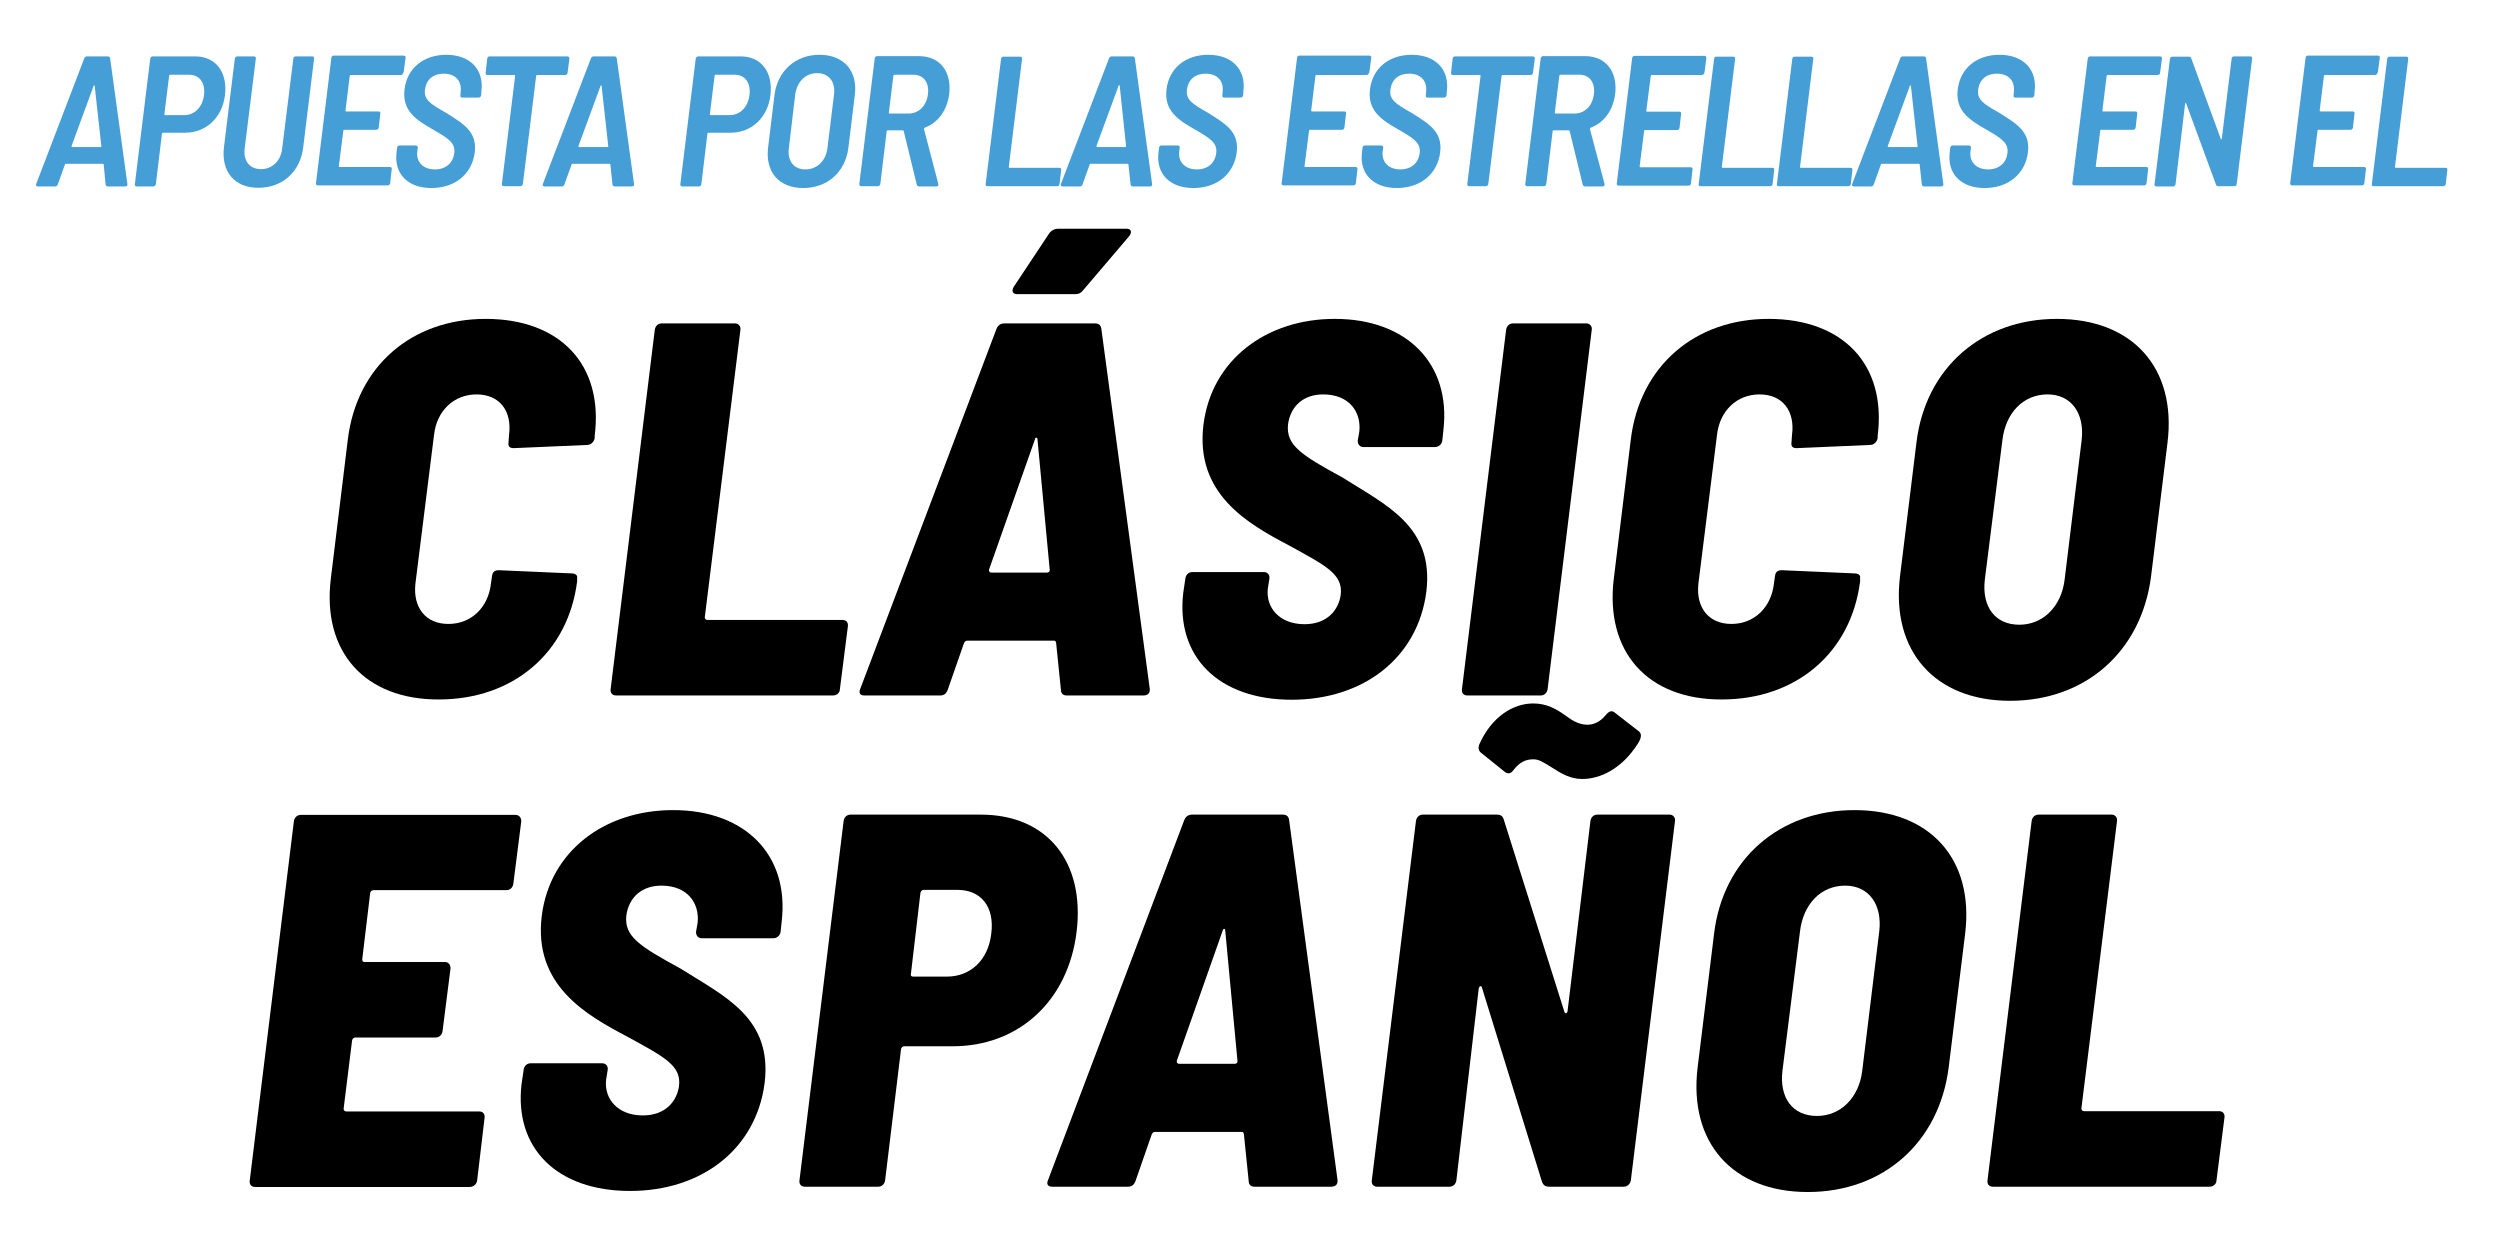
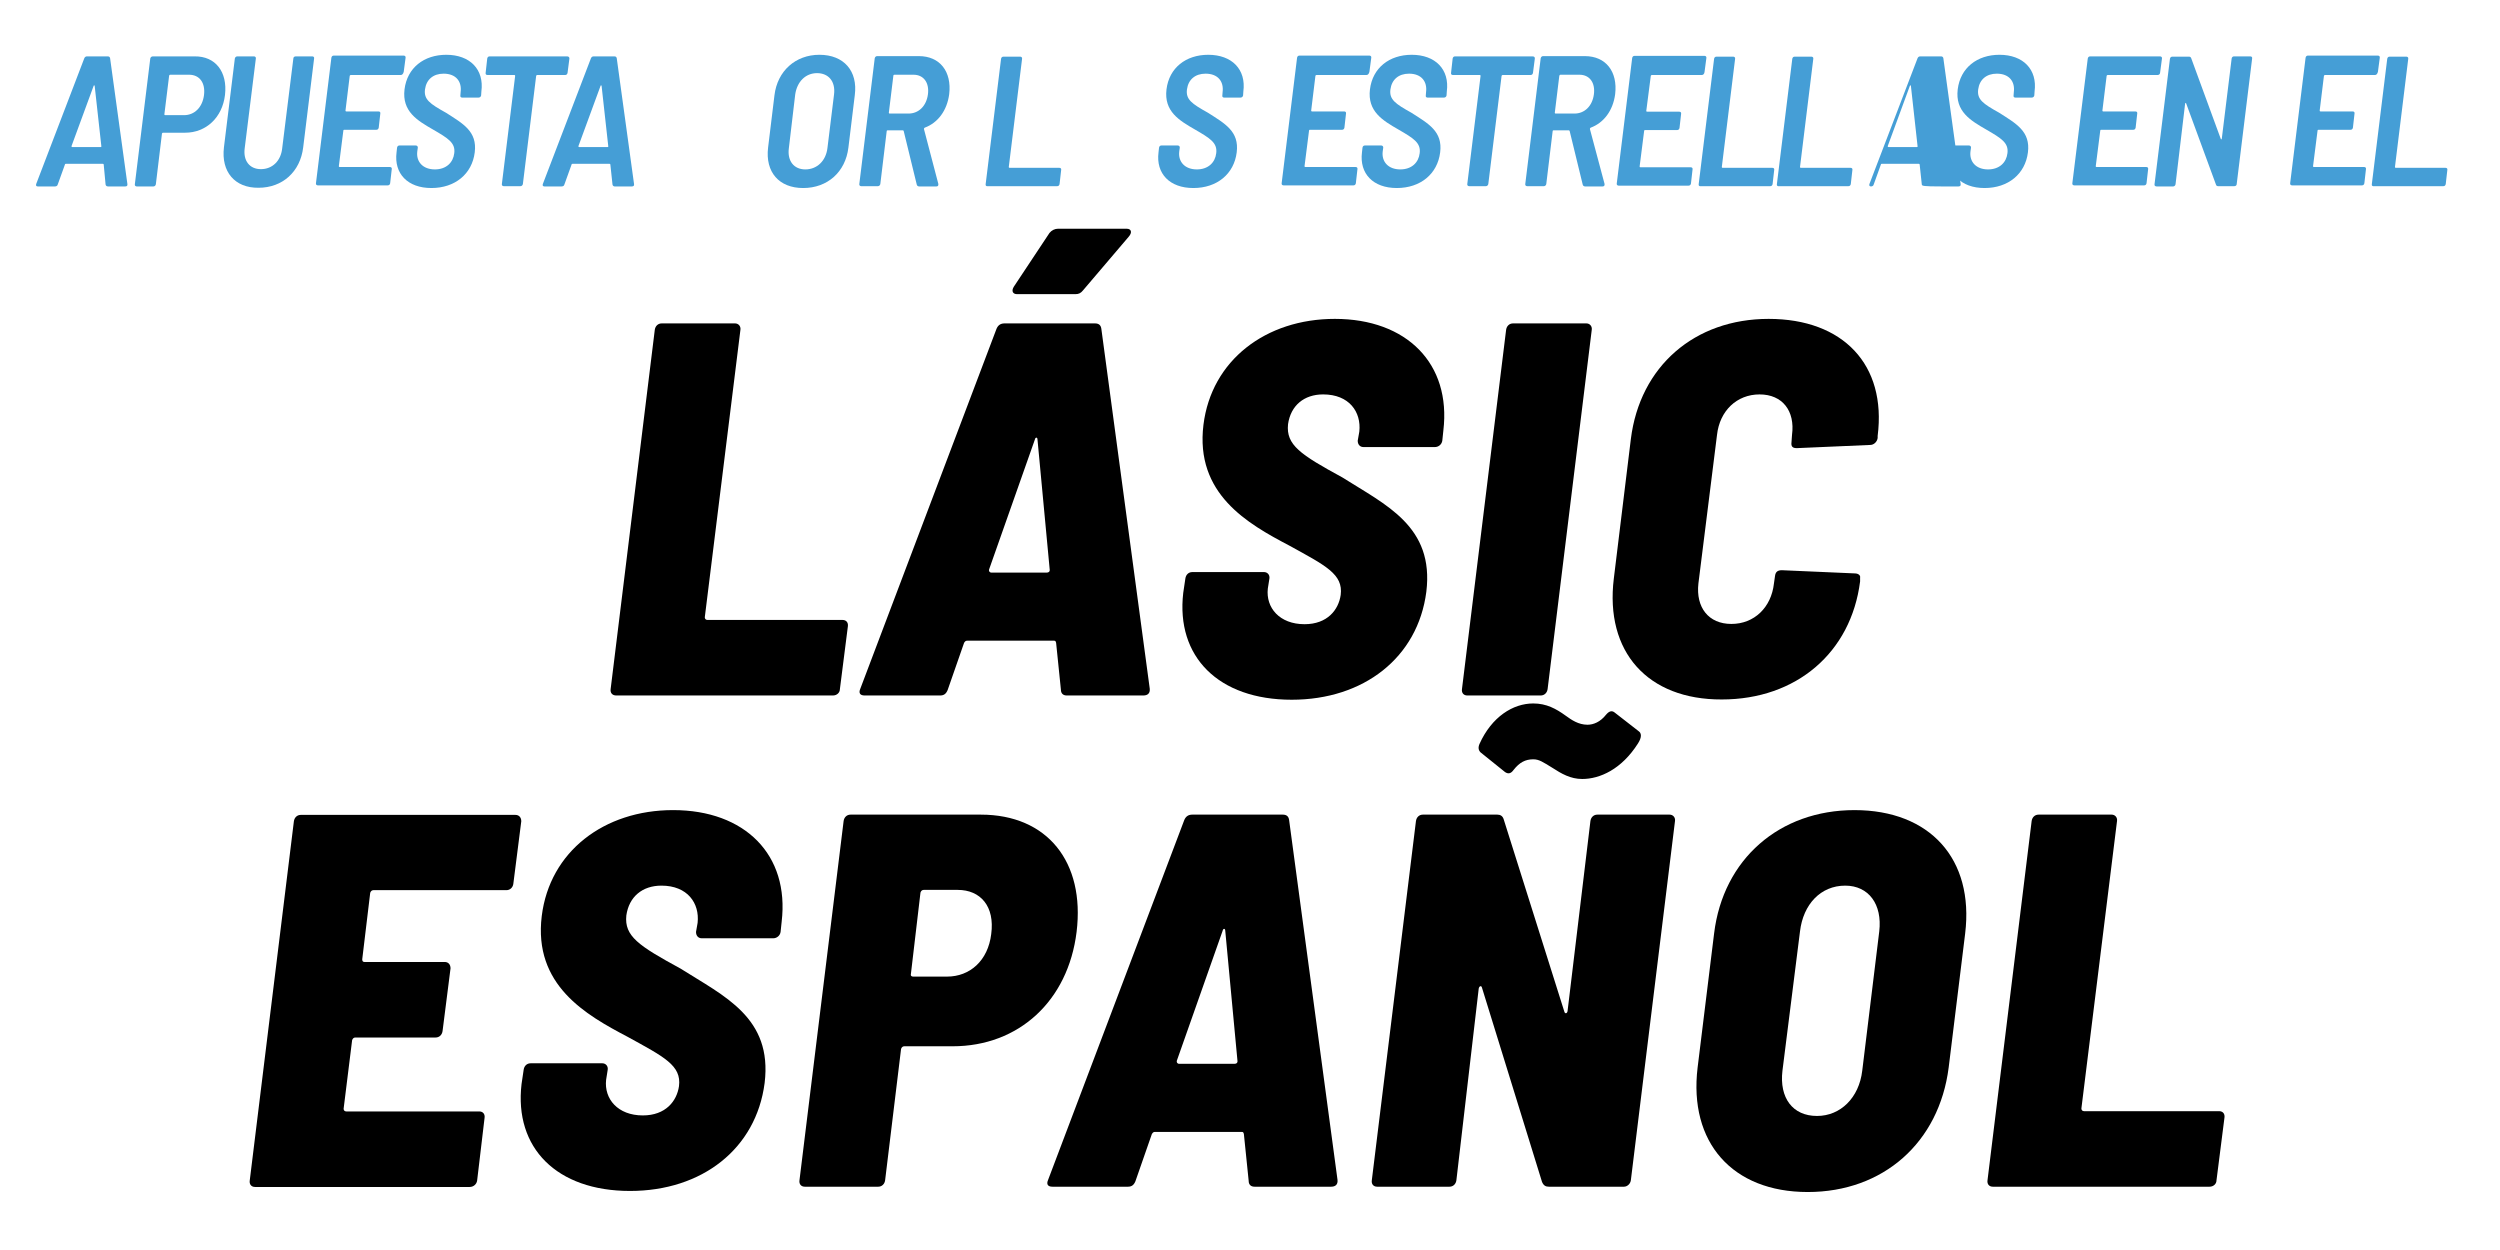
<svg xmlns="http://www.w3.org/2000/svg" version="1.1" id="Capa_2" x="0px" y="0px" viewBox="0 0 940 470" style="enable-background:new 0 0 940 470;" xml:space="preserve">
  <style type="text/css">
	.st0{enable-background:new    ;}
	.st1{fill:#459ED6;}
</style>
  <g class="st0">
-     <path d="M124.4,217.5l6.4-52.4c3.4-27.4,24-45.2,51.8-45.2c28,0,44.4,17.2,41,44v0.8c-0.2,1.4-1.4,2.6-2.8,2.6l-27.6,1.2   c-1.6,0-2.2-0.6-2-2.2l0.2-2.8c1.2-9-3.6-15.2-12.2-15.2c-8.6,0-15,6.2-16,15.2l-7,55.9c-1,9,3.8,15.2,12.4,15.2   c8.6,0,15-6.2,16-15.2l0.4-2.8c0.2-1.6,1-2.2,2.6-2.2l27.4,1.2c1.4,0,2.2,0.8,2,1.6v1.4c-3.4,26.8-24,44.4-52,44.4   C137.2,263.1,121,245.1,124.4,217.5z" />
    <path d="M229.6,259.1L246.2,124c0.2-1.4,1.2-2.4,2.6-2.4h27.6c1.2,0,2.2,1,2,2.4L265,232.1c0,0.6,0.4,1,1,1h50.8c1.4,0,2.2,1,2,2.4   l-3,23.6c0,1.4-1.2,2.4-2.6,2.4h-81.5C230.2,261.5,229.4,260.5,229.6,259.1z" />
    <path d="M398.9,259.3l-1.8-17.6c-0.2-0.6-0.2-0.8-0.8-0.8h-32.6c-0.6,0-0.8,0.2-1.2,0.8l-6.2,17.8c-0.6,1.4-1.4,2-2.8,2h-28.4   c-1.6,0-2.4-0.8-1.6-2.6l51.2-135.3c0.6-1.4,1.6-2,3-2h34c1.4,0,2.2,0.6,2.4,2l18.2,135.3c0.2,1.8-0.8,2.6-2.4,2.6h-28.8   C399.7,261.5,398.9,260.7,398.9,259.3z M372.7,215.3h20.8c0.6,0,1.2-0.2,1.2-1l-4.6-49c0-1-0.8-1-1,0l-17.2,48.8   C371.7,214.9,372.3,215.3,372.7,215.3z M424.4,89l-17.2,20.2c-0.8,1-1.6,1.4-2.8,1.4h-22c-1.6,0-2.2-1.2-1.2-2.8l13.4-20.2   c0.8-1,2-1.6,3.2-1.6h25.8C425.4,86,425.8,87.4,424.4,89z" />
    <path d="M444.9,222.9l0.8-5.4c0.2-1.4,1.2-2.4,2.6-2.4h27c1.2,0,2.2,1,2,2.4l-0.6,3.8c-0.8,7.2,4.4,13.4,13.8,13.4   c8.6,0,12.8-5.4,13.6-11c1-7.8-5.6-11-19.4-18.6c-15.6-8.2-35.4-19.4-32.2-45.4c3-24.2,23.4-39.8,49.4-39.8c27,0,43.8,16.8,40.8,42   l-0.4,3.8c-0.2,1.4-1.4,2.4-2.8,2.4h-26.8c-1.4,0-2.2-1-2.2-2.4l0.6-3.4c0.8-7.4-3.8-14-13.6-14c-7.2,0-12.2,4.2-13.2,11.2   c-0.8,7.8,4.6,11.4,20.4,20c16.4,10.4,34.6,18.4,31.6,43c-3.2,24.8-23.6,40.6-50.6,40.6C458.1,263.1,442.1,246.9,444.9,222.9z" />
    <path d="M549.7,259.1L566.3,124c0.2-1.4,1.2-2.4,2.6-2.4h27.6c1.2,0,2.2,1,2,2.4l-16.6,135.1c-0.2,1.4-1.2,2.4-2.6,2.4h-27.6   C550.3,261.5,549.5,260.5,549.7,259.1z" />
    <path d="M606.8,217.5l6.4-52.4c3.4-27.4,24-45.2,51.8-45.2c28,0,44.4,17.2,41,44v0.8c-0.2,1.4-1.4,2.6-2.8,2.6l-27.6,1.2   c-1.6,0-2.2-0.6-2-2.2l0.2-2.8c1.2-9-3.6-15.2-12.2-15.2s-15,6.2-16,15.2l-7,55.9c-1,9,3.8,15.2,12.4,15.2c8.6,0,15-6.2,16-15.2   l0.4-2.8c0.2-1.6,1-2.2,2.6-2.2l27.4,1.2c1.4,0,2.2,0.8,2,1.6v1.4c-3.4,26.8-24,44.4-52,44.4C619.5,263.1,603.4,245.1,606.8,217.5z   " />
-     <path d="M714.4,216.7l6.2-50.4c3.4-28,24.6-46.4,52.8-46.4c28.4,0,45,18.4,41.6,46.4l-6.2,50.4c-3.6,28.2-24.6,46.8-53,46.8   C727.6,263.5,711,244.9,714.4,216.7z M776.3,217.9l6.4-52.4c1.2-10.2-4-17.2-12.8-17.2c-9.2,0-15.8,7-17,17.2l-6.6,52.4   c-1.2,10.2,3.8,17,13,17C768.1,234.9,775.1,228.1,776.3,217.9z" />
    <path d="M190.4,334.7h-50c-0.6,0-1,0.4-1.2,1l-3,25c0,0.6,0.2,1,0.8,1h30.2c1.4,0,2.2,1,2.2,2.4l-3,23.6c-0.2,1.4-1.2,2.4-2.6,2.4   h-30.2c-0.6,0-1,0.4-1.2,1l-3.2,25.8c0,0.6,0.4,1,1,1h50c1.4,0,2.2,1,2,2.4l-2.8,23.6c-0.2,1.4-1.4,2.4-2.8,2.4H95.9   c-1.4,0-2.2-1-2-2.4l16.6-135.1c0.2-1.4,1.2-2.4,2.6-2.4h80.7c1.4,0,2.2,1,2.2,2.4l-3,23.6C192.8,333.7,191.8,334.7,190.4,334.7z" />
    <path d="M196.1,407.6l0.8-5.4c0.2-1.4,1.2-2.4,2.6-2.4h27c1.2,0,2.2,1,2,2.4l-0.6,3.8c-0.8,7.2,4.4,13.4,13.8,13.4   c8.6,0,12.8-5.4,13.6-11c1-7.8-5.6-11-19.4-18.6c-15.6-8.2-35.4-19.4-32.2-45.4c3-24.2,23.4-39.8,49.4-39.8c27,0,43.8,16.8,40.8,42   l-0.4,3.8c-0.2,1.4-1.4,2.4-2.8,2.4h-26.8c-1.4,0-2.2-1-2.2-2.4l0.6-3.4c0.8-7.4-3.8-14-13.6-14c-7.2,0-12.2,4.2-13.2,11.2   c-0.8,7.8,4.6,11.4,20.4,20c16.4,10.4,34.6,18.4,31.6,43c-3.2,24.8-23.6,40.6-50.6,40.6C209.3,447.8,193.3,431.6,196.1,407.6z" />
    <path d="M404.8,350.4c-3.2,26-21.8,43-46.6,43h-18.2c-0.6,0-1,0.4-1.2,1l-6,49.4c-0.2,1.4-1.2,2.4-2.6,2.4h-27.6   c-1.4,0-2.2-1-2-2.4l16.6-135.1c0.2-1.4,1.2-2.4,2.6-2.4h49C393.8,306.3,408,324.1,404.8,350.4z M372.7,351.2   c1.4-10.4-4-16.6-12.6-16.6h-12.8c-0.6,0-1,0.4-1.2,1l-3.6,30.6c-0.2,0.6,0.2,1,0.8,1h12.8C364.7,367.2,371.5,361.2,372.7,351.2z" />
    <path d="M469.5,444l-1.8-17.6c-0.2-0.6-0.2-0.8-0.8-0.8h-32.6c-0.6,0-0.8,0.2-1.2,0.8l-6.2,17.8c-0.6,1.4-1.4,2-2.8,2h-28.4   c-1.6,0-2.4-0.8-1.6-2.6l51.2-135.3c0.6-1.4,1.6-2,3-2h34c1.4,0,2.2,0.6,2.4,2l18.2,135.3c0.2,1.8-0.8,2.6-2.4,2.6h-28.8   C470.3,446.2,469.5,445.4,469.5,444z M443.3,400h20.8c0.6,0,1.2-0.2,1.2-1l-4.6-49c0-1-0.8-1-1,0l-17.2,48.8   C442.3,399.6,442.9,400,443.3,400z" />
    <path d="M515.8,443.8l16.6-135.1c0.2-1.4,1.2-2.4,2.6-2.4h28c1,0,2,0.4,2.4,1.8l22.8,72.3c0.2,0.8,1,0.8,1.2-0.2l8.6-71.5   c0.2-1.4,1.2-2.4,2.6-2.4h27.2c1.2,0,2.2,1,2,2.4l-16.6,135.1c-0.2,1.4-1.4,2.4-2.6,2.4h-28.2c-1.2,0-2-0.4-2.6-1.8l-22.6-73.1   c-0.2-0.8-1-0.6-1.2,0.4l-8.4,72.1c-0.2,1.4-1.2,2.4-2.6,2.4h-27.2C516.4,446.2,515.6,445.2,515.8,443.8z M583.7,288.7   c-3.6-2.2-5-3.2-7.2-3.2c-3,0-5.2,1.2-7.4,4c-1,1.4-2,1.6-3.2,0.8l-9.2-7.4c-0.8-0.8-1-1.8-0.4-3.2c4.6-10.2,12.6-15.2,20.2-15.2   c5,0,8.6,2,12.2,4.6c2.2,1.6,4.8,3.4,8.2,3.4c2.2,0,4.8-1,7-3.8c1.2-1.4,2.2-1.6,3.2-0.8l9,7c1.2,0.8,1.2,2.4-0.2,4.6   c-6.2,9.8-14.4,13.4-21,13.4C590.5,292.9,587.1,290.9,583.7,288.7z" />
    <path d="M638.3,401.4l6.2-50.4c3.4-28,24.6-46.4,52.8-46.4c28.4,0,45,18.4,41.6,46.4l-6.2,50.4c-3.6,28.2-24.6,46.8-53,46.8   C651.4,448.2,634.9,429.6,638.3,401.4z M700.2,402.6l6.4-52.4c1.2-10.2-4-17.2-12.8-17.2c-9.2,0-15.8,7-17,17.2l-6.6,52.4   c-1.2,10.2,3.8,17,13,17C692,419.6,699,412.8,700.2,402.6z" />
    <path d="M747.3,443.8l16.6-135.1c0.2-1.4,1.2-2.4,2.6-2.4H794c1.2,0,2.2,1,2,2.4l-13.4,108.1c0,0.6,0.4,1,1,1h50.8   c1.4,0,2.2,1,2,2.4l-3,23.6c0,1.4-1.2,2.4-2.6,2.4h-81.5C747.9,446.2,747.1,445.2,747.3,443.8z" />
  </g>
  <g class="st0">
    <path class="st1" d="M39.7,69.4L39,61.9c0-0.2-0.1-0.3-0.3-0.3h-14c-0.2,0-0.3,0.1-0.3,0.3l-2.7,7.5c-0.1,0.5-0.6,0.7-1,0.7h-6.5   c-0.5,0-0.8-0.3-0.6-0.9l18.1-47.3c0.2-0.5,0.6-0.7,1-0.7h7.8c0.5,0,0.8,0.2,0.9,0.7l6.5,47.3c0.1,0.6-0.2,0.9-0.8,0.9h-6.5   C40.2,70.1,39.8,69.9,39.7,69.4z M27.2,55.3h10.6c0.2,0,0.4-0.1,0.3-0.4l-2.5-22.6c-0.1-0.3-0.3-0.3-0.4,0l-8.3,22.6   C26.8,55.1,27,55.3,27.2,55.3z" />
    <path class="st1" d="M84.6,35.7c-1,8.5-7.1,14.2-15,14.2h-8.3c-0.2,0-0.3,0.1-0.4,0.3l-2.3,19.1c-0.1,0.5-0.5,0.8-0.9,0.8h-6.3   c-0.4,0-0.8-0.3-0.7-0.8L56.5,22c0.1-0.5,0.5-0.8,1-0.8h15.7C81,21.1,85.6,27,84.6,35.7z M76.7,35.8c0.6-4.7-1.7-7.7-5.6-7.7H64   c-0.2,0-0.3,0.1-0.4,0.3L61.8,43c0,0.2,0.1,0.3,0.3,0.3h7.1C73.1,43.3,76.1,40.4,76.7,35.8z" />
    <path class="st1" d="M84.2,55.4L88.3,22c0.1-0.5,0.5-0.8,0.9-0.8h6.3c0.4,0,0.8,0.3,0.7,0.8L92,55.8c-0.6,4.7,1.9,7.8,6.1,7.8   c4.3,0,7.5-3.1,8-7.8l4.2-33.8c0-0.5,0.4-0.8,0.9-0.8h6.2c0.5,0,0.8,0.3,0.7,0.8l-4.1,33.4c-1.1,9.2-7.8,15.2-16.8,15.2   C88.3,70.7,83.1,64.6,84.2,55.4z" />
    <path class="st1" d="M150.7,28.2h-18.8c-0.2,0-0.3,0.1-0.4,0.3l-1.6,13.1c0,0.2,0.1,0.3,0.3,0.3h12.1c0.5,0,0.8,0.3,0.7,0.8   l-0.6,5.3c-0.1,0.5-0.4,0.8-0.9,0.8h-12.1c-0.2,0-0.3,0.1-0.3,0.3l-1.7,13.4c0,0.2,0.1,0.3,0.3,0.3h18.9c0.5,0,0.8,0.3,0.7,0.8   l-0.6,5.3c-0.1,0.5-0.4,0.8-0.9,0.8h-26.3c-0.4,0-0.8-0.3-0.7-0.8l5.8-47.2c0.1-0.5,0.4-0.8,0.9-0.8h26.3c0.4,0,0.8,0.3,0.7,0.8   l-0.7,5.3C151.6,27.8,151.2,28.2,150.7,28.2z" />
    <path class="st1" d="M149.1,57.3l0.2-1.8c0.1-0.5,0.4-0.8,0.9-0.8h6.1c0.5,0,0.8,0.3,0.8,0.8l-0.2,1.4c-0.5,3.9,2.1,6.8,6.6,6.8   c4.3,0,6.9-2.6,7.3-6.1c0.5-3.9-2.3-5.6-8-8.9c-5.9-3.4-11.7-6.8-10.7-15.1c1-8.1,7.3-13,15.7-13c8.9,0,14.3,5.5,13.2,13.8   l-0.1,1.5c-0.1,0.5-0.5,0.8-1,0.8h-6.1c-0.5,0-0.8-0.3-0.7-0.8l0.1-1.3c0.5-3.9-1.7-6.9-6.4-6.9c-3.9,0-6.5,2.2-7,5.9   c-0.5,3.8,1.8,5.4,7.9,8.8c6.4,4.1,11.8,7,10.8,14.9c-1,8.1-7.4,13.4-16.3,13.4S148.1,65.3,149.1,57.3z" />
    <path class="st1" d="M214.1,22l-0.7,5.4c-0.1,0.5-0.4,0.8-0.9,0.8H202c-0.2,0-0.3,0.1-0.4,0.3l-5,40.7c-0.1,0.5-0.5,0.8-0.9,0.8   h-6.3c-0.4,0-0.8-0.3-0.7-0.8l5-40.7c0-0.2-0.1-0.3-0.3-0.3h-10.1c-0.5,0-0.8-0.3-0.7-0.8l0.6-5.4c0.1-0.5,0.4-0.8,0.9-0.8h29.1   C213.8,21.2,214.1,21.5,214.1,22z" />
    <path class="st1" d="M230.3,69.4l-0.8-7.5c0-0.2-0.1-0.3-0.3-0.3h-14c-0.2,0-0.3,0.1-0.3,0.3l-2.7,7.5c-0.1,0.5-0.6,0.7-1,0.7h-6.5   c-0.5,0-0.8-0.3-0.6-0.9l18.1-47.3c0.2-0.5,0.6-0.7,1-0.7h7.8c0.5,0,0.8,0.2,0.9,0.7l6.5,47.3c0.1,0.6-0.2,0.9-0.8,0.9h-6.5   C230.8,70.1,230.4,69.9,230.3,69.4z M217.8,55.3h10.6c0.2,0,0.4-0.1,0.3-0.4l-2.5-22.6c-0.1-0.3-0.3-0.3-0.4,0l-8.3,22.6   C217.4,55.1,217.6,55.3,217.8,55.3z" />
-     <path class="st1" d="M289.7,35.7c-1,8.5-7.1,14.2-15,14.2h-8.3c-0.2,0-0.3,0.1-0.4,0.3l-2.3,19.1c-0.1,0.5-0.5,0.8-0.9,0.8h-6.3   c-0.4,0-0.8-0.3-0.7-0.8l5.8-47.3c0.1-0.5,0.5-0.8,1-0.8h15.7C286.1,21.1,290.7,27,289.7,35.7z M281.8,35.8   c0.6-4.7-1.7-7.7-5.6-7.7h-7.1c-0.2,0-0.3,0.1-0.4,0.3L266.9,43c0,0.2,0.1,0.3,0.3,0.3h7.1C278.2,43.3,281.2,40.4,281.8,35.8z" />
    <path class="st1" d="M288.8,55.5l2.4-19.7c1.1-9.1,7.9-15.2,16.9-15.2c9.2,0,14.5,6.1,13.3,15.2L319,55.5   c-1.1,9.2-7.9,15.2-17,15.2C292.9,70.7,287.7,64.7,288.8,55.5z M311.1,55.8l2.5-20.3c0.6-4.8-2-8-6.4-8c-4.3,0-7.5,3.2-8.2,8   l-2.4,20.3c-0.6,4.7,1.9,7.9,6.2,7.9C307.2,63.7,310.5,60.5,311.1,55.8z" />
    <path class="st1" d="M344.7,69.4l-4.9-20.1c-0.1-0.1-0.1-0.3-0.3-0.3h-5.8c-0.2,0-0.3,0.1-0.3,0.3l-2.4,19.9   c-0.1,0.5-0.5,0.8-0.9,0.8h-6.3c-0.4,0-0.8-0.3-0.7-0.8l5.8-47.3c0.1-0.5,0.5-0.8,0.9-0.8h15.7c7.9,0,12.4,5.8,11.4,14.3   c-0.8,6.2-4.3,10.8-9.2,12.6c-0.2,0.1-0.3,0.3-0.3,0.5l5.4,20.6c0.1,0.6-0.1,1-0.7,1h-6.5C345.1,70.1,344.8,69.8,344.7,69.4z    M335.9,28.5l-1.7,13.9c0,0.2,0.1,0.3,0.3,0.3h7.1c3.8,0,6.7-2.8,7.3-7.2c0.6-4.5-1.7-7.4-5.4-7.4h-7.1   C336.1,28.1,335.9,28.2,335.9,28.5z" />
    <path class="st1" d="M370.6,69.3l5.8-47.2c0.1-0.5,0.4-0.8,0.9-0.8h6.3c0.4,0,0.8,0.3,0.7,0.8l-5,40.7c0,0.2,0.1,0.3,0.3,0.3h18.7   c0.5,0,0.8,0.3,0.7,0.8l-0.6,5.3c-0.1,0.5-0.4,0.8-0.9,0.8h-26.1C370.9,70.1,370.5,69.8,370.6,69.3z" />
-     <path class="st1" d="M425.1,69.4l-0.8-7.5c0-0.2-0.1-0.3-0.3-0.3h-14c-0.2,0-0.3,0.1-0.3,0.3l-2.7,7.5c-0.1,0.5-0.6,0.7-1,0.7h-6.5   c-0.5,0-0.8-0.3-0.6-0.9l18.1-47.3c0.2-0.5,0.6-0.7,1-0.7h7.8c0.5,0,0.8,0.2,0.9,0.7l6.5,47.3c0.1,0.6-0.2,0.9-0.8,0.9H426   C425.5,70.1,425.2,69.9,425.1,69.4z M412.5,55.3h10.6c0.2,0,0.4-0.1,0.3-0.4L421,32.2c-0.1-0.3-0.3-0.3-0.4,0l-8.3,22.6   C412.2,55.1,412.4,55.3,412.5,55.3z" />
    <path class="st1" d="M435.6,57.3l0.2-1.8c0.1-0.5,0.4-0.8,0.9-0.8h6.1c0.5,0,0.8,0.3,0.8,0.8l-0.2,1.4c-0.5,3.9,2.1,6.8,6.6,6.8   c4.3,0,6.9-2.6,7.3-6.1c0.5-3.9-2.3-5.6-8-8.9c-5.9-3.4-11.7-6.8-10.7-15.1c1-8.1,7.3-13,15.7-13c8.9,0,14.3,5.5,13.2,13.8   l-0.1,1.5c-0.1,0.5-0.5,0.8-1,0.8h-6.1c-0.5,0-0.8-0.3-0.7-0.8l0.1-1.3c0.5-3.9-1.7-6.9-6.4-6.9c-3.9,0-6.5,2.2-7,5.9   c-0.5,3.8,1.8,5.4,7.9,8.8c6.4,4.1,11.8,7,10.8,14.9c-1,8.1-7.4,13.4-16.3,13.4S434.6,65.3,435.6,57.3z" />
    <path class="st1" d="M513.8,28.2H495c-0.2,0-0.3,0.1-0.4,0.3l-1.6,13.1c0,0.2,0.1,0.3,0.3,0.3h12.1c0.5,0,0.8,0.3,0.7,0.8l-0.6,5.3   c-0.1,0.5-0.4,0.8-0.9,0.8h-12.1c-0.2,0-0.3,0.1-0.3,0.3l-1.7,13.4c0,0.2,0.1,0.3,0.3,0.3h18.9c0.5,0,0.8,0.3,0.7,0.8l-0.6,5.3   c-0.1,0.5-0.4,0.8-0.9,0.8h-26.3c-0.4,0-0.8-0.3-0.7-0.8l5.8-47.2c0.1-0.5,0.4-0.8,0.9-0.8h26.3c0.4,0,0.8,0.3,0.7,0.8l-0.7,5.3   C514.7,27.8,514.3,28.2,513.8,28.2z" />
    <path class="st1" d="M512.1,57.3l0.2-1.8c0.1-0.5,0.4-0.8,0.9-0.8h6.1c0.5,0,0.8,0.3,0.8,0.8l-0.2,1.4c-0.5,3.9,2.1,6.8,6.6,6.8   c4.3,0,6.9-2.6,7.3-6.1c0.5-3.9-2.3-5.6-8-8.9c-5.9-3.4-11.7-6.8-10.7-15.1c1-8.1,7.3-13,15.7-13c8.9,0,14.3,5.5,13.2,13.8   l-0.1,1.5c-0.1,0.5-0.5,0.8-1,0.8h-6.1c-0.5,0-0.8-0.3-0.7-0.8l0.1-1.3c0.5-3.9-1.7-6.9-6.4-6.9c-3.9,0-6.5,2.2-7,5.9   c-0.5,3.8,1.8,5.4,7.9,8.8c6.4,4.1,11.8,7,10.8,14.9c-1,8.1-7.4,13.4-16.3,13.4S511.1,65.3,512.1,57.3z" />
    <path class="st1" d="M577.1,22l-0.7,5.4c-0.1,0.5-0.4,0.8-0.9,0.8h-10.5c-0.2,0-0.3,0.1-0.4,0.3l-5,40.7c-0.1,0.5-0.5,0.8-0.9,0.8   h-6.3c-0.4,0-0.8-0.3-0.7-0.8l5-40.7c0-0.2-0.1-0.3-0.3-0.3h-10.1c-0.5,0-0.8-0.3-0.7-0.8l0.6-5.4c0.1-0.5,0.4-0.8,0.9-0.8h29.1   C576.9,21.2,577.1,21.5,577.1,22z" />
    <path class="st1" d="M595.1,69.4l-4.9-20.1c-0.1-0.1-0.1-0.3-0.3-0.3h-5.8c-0.2,0-0.3,0.1-0.3,0.3l-2.4,19.9   c-0.1,0.5-0.5,0.8-0.9,0.8h-6.3c-0.4,0-0.8-0.3-0.7-0.8l5.8-47.3c0.1-0.5,0.5-0.8,0.9-0.8h15.7c7.9,0,12.4,5.8,11.4,14.3   c-0.8,6.2-4.3,10.8-9.2,12.6c-0.2,0.1-0.3,0.3-0.3,0.5l5.5,20.6c0.1,0.6-0.1,1-0.7,1H596C595.5,70.1,595.2,69.8,595.1,69.4z    M586.3,28.5l-1.7,13.9c0,0.2,0.1,0.3,0.3,0.3h7.1c3.8,0,6.7-2.8,7.3-7.2c0.6-4.5-1.7-7.4-5.4-7.4h-7.1   C586.5,28.1,586.4,28.2,586.3,28.5z" />
    <path class="st1" d="M639.9,28.2h-18.8c-0.2,0-0.3,0.1-0.4,0.3L619,41.7c0,0.2,0.1,0.3,0.3,0.3h12.1c0.5,0,0.8,0.3,0.7,0.8   l-0.6,5.3c-0.1,0.5-0.4,0.8-0.9,0.8h-12.1c-0.2,0-0.3,0.1-0.3,0.3l-1.7,13.4c0,0.2,0.1,0.3,0.3,0.3h18.9c0.5,0,0.8,0.3,0.7,0.8   l-0.6,5.3c-0.1,0.5-0.4,0.8-0.9,0.8h-26.3c-0.4,0-0.8-0.3-0.7-0.8l5.8-47.2c0.1-0.5,0.4-0.8,0.9-0.8h26.3c0.4,0,0.8,0.3,0.7,0.8   l-0.7,5.3C640.8,27.8,640.4,28.2,639.9,28.2z" />
    <path class="st1" d="M638.7,69.3l5.8-47.2c0.1-0.5,0.4-0.8,0.9-0.8h6.3c0.4,0,0.8,0.3,0.7,0.8l-5,40.7c0,0.2,0.1,0.3,0.3,0.3h18.7   c0.5,0,0.8,0.3,0.7,0.8l-0.6,5.3c-0.1,0.5-0.4,0.8-0.9,0.8h-26.1C639,70.1,638.6,69.8,638.7,69.3z" />
    <path class="st1" d="M668.1,69.3l5.8-47.2c0.1-0.5,0.4-0.8,0.9-0.8h6.3c0.4,0,0.8,0.3,0.7,0.8l-5,40.7c0,0.2,0.1,0.3,0.3,0.3h18.7   c0.5,0,0.8,0.3,0.7,0.8l-0.6,5.3c-0.1,0.5-0.4,0.8-0.9,0.8h-26.1C668.4,70.1,668,69.8,668.1,69.3z" />
-     <path class="st1" d="M722.6,69.4l-0.8-7.5c0-0.2-0.1-0.3-0.3-0.3h-14c-0.2,0-0.3,0.1-0.3,0.3l-2.7,7.5c-0.1,0.5-0.6,0.7-1,0.7h-6.5   c-0.5,0-0.8-0.3-0.6-0.9l18.1-47.3c0.2-0.5,0.6-0.7,1-0.7h7.8c0.5,0,0.8,0.2,0.9,0.7l6.5,47.3c0.1,0.6-0.2,0.9-0.8,0.9h-6.5   C723.1,70.1,722.7,69.9,722.6,69.4z M710.1,55.3h10.6c0.2,0,0.4-0.1,0.3-0.4l-2.5-22.6c-0.1-0.3-0.3-0.3-0.4,0l-8.3,22.6   C709.7,55.1,709.9,55.3,710.1,55.3z" />
+     <path class="st1" d="M722.6,69.4l-0.8-7.5c0-0.2-0.1-0.3-0.3-0.3h-14c-0.2,0-0.3,0.1-0.3,0.3l-2.7,7.5c-0.1,0.5-0.6,0.7-1,0.7c-0.5,0-0.8-0.3-0.6-0.9l18.1-47.3c0.2-0.5,0.6-0.7,1-0.7h7.8c0.5,0,0.8,0.2,0.9,0.7l6.5,47.3c0.1,0.6-0.2,0.9-0.8,0.9h-6.5   C723.1,70.1,722.7,69.9,722.6,69.4z M710.1,55.3h10.6c0.2,0,0.4-0.1,0.3-0.4l-2.5-22.6c-0.1-0.3-0.3-0.3-0.4,0l-8.3,22.6   C709.7,55.1,709.9,55.3,710.1,55.3z" />
    <path class="st1" d="M733.1,57.3l0.2-1.8c0.1-0.5,0.4-0.8,0.9-0.8h6.1c0.5,0,0.8,0.3,0.8,0.8l-0.2,1.4c-0.5,3.9,2.1,6.8,6.6,6.8   c4.3,0,6.9-2.6,7.3-6.1c0.5-3.9-2.3-5.6-8-8.9c-5.9-3.4-11.7-6.8-10.7-15.1c1-8.1,7.3-13,15.7-13c8.9,0,14.3,5.5,13.2,13.8   l-0.1,1.5c-0.1,0.5-0.5,0.8-1,0.8h-6.1c-0.5,0-0.8-0.3-0.7-0.8l0.1-1.3c0.5-3.9-1.7-6.9-6.4-6.9c-3.9,0-6.5,2.2-7,5.9   c-0.5,3.8,1.8,5.4,7.9,8.8c6.4,4.1,11.8,7,10.8,14.9c-1,8.1-7.4,13.4-16.3,13.4S732.1,65.3,733.1,57.3z" />
    <path class="st1" d="M811.3,28.2h-18.8c-0.2,0-0.3,0.1-0.4,0.3l-1.6,13.1c0,0.2,0.1,0.3,0.3,0.3h12.1c0.5,0,0.8,0.3,0.7,0.8   l-0.6,5.3c-0.1,0.5-0.4,0.8-0.9,0.8h-12.1c-0.2,0-0.3,0.1-0.3,0.3l-1.7,13.4c0,0.2,0.1,0.3,0.3,0.3H807c0.5,0,0.8,0.3,0.7,0.8   l-0.6,5.3c-0.1,0.5-0.4,0.8-0.9,0.8h-26.3c-0.4,0-0.8-0.3-0.7-0.8L785,22c0.1-0.5,0.4-0.8,0.9-0.8h26.3c0.4,0,0.8,0.3,0.7,0.8   l-0.7,5.3C812.2,27.8,811.8,28.2,811.3,28.2z" />
    <path class="st1" d="M810.1,69.3l5.8-47.2c0.1-0.5,0.4-0.8,0.9-0.8h6.3c0.3,0,0.7,0.2,0.8,0.6L835,52.2c0.1,0.3,0.3,0.3,0.4-0.1   l3.7-30.1c0.1-0.5,0.4-0.8,0.9-0.8h6.1c0.5,0,0.8,0.3,0.7,0.8l-5.8,47.2c0,0.5-0.4,0.8-0.9,0.8H834c-0.4,0-0.7-0.2-0.8-0.6   L822,38.9c-0.1-0.3-0.3-0.3-0.4,0.1l-3.6,30.3c-0.1,0.5-0.5,0.8-0.9,0.8h-6.2C810.4,70.1,810,69.8,810.1,69.3z" />
    <path class="st1" d="M893,28.2h-18.8c-0.2,0-0.3,0.1-0.4,0.3l-1.6,13.1c0,0.2,0.1,0.3,0.3,0.3h12.1c0.5,0,0.8,0.3,0.7,0.8l-0.6,5.3   c-0.1,0.5-0.4,0.8-0.9,0.8h-12.1c-0.2,0-0.3,0.1-0.3,0.3l-1.7,13.4c0,0.2,0.1,0.3,0.3,0.3h18.9c0.5,0,0.8,0.3,0.7,0.8l-0.6,5.3   c-0.1,0.5-0.4,0.8-0.9,0.8h-26.3c-0.4,0-0.8-0.3-0.7-0.8l5.8-47.2c0.1-0.5,0.4-0.8,0.9-0.8h26.3c0.4,0,0.8,0.3,0.7,0.8l-0.7,5.3   C893.9,27.8,893.5,28.2,893,28.2z" />
    <path class="st1" d="M891.8,69.3l5.8-47.2c0.1-0.5,0.4-0.8,0.9-0.8h6.3c0.4,0,0.8,0.3,0.7,0.8l-5,40.7c0,0.2,0.1,0.3,0.3,0.3h18.7   c0.5,0,0.8,0.3,0.7,0.8l-0.6,5.3c-0.1,0.5-0.4,0.8-0.9,0.8h-26.1C892.1,70.1,891.7,69.8,891.8,69.3z" />
  </g>
</svg>